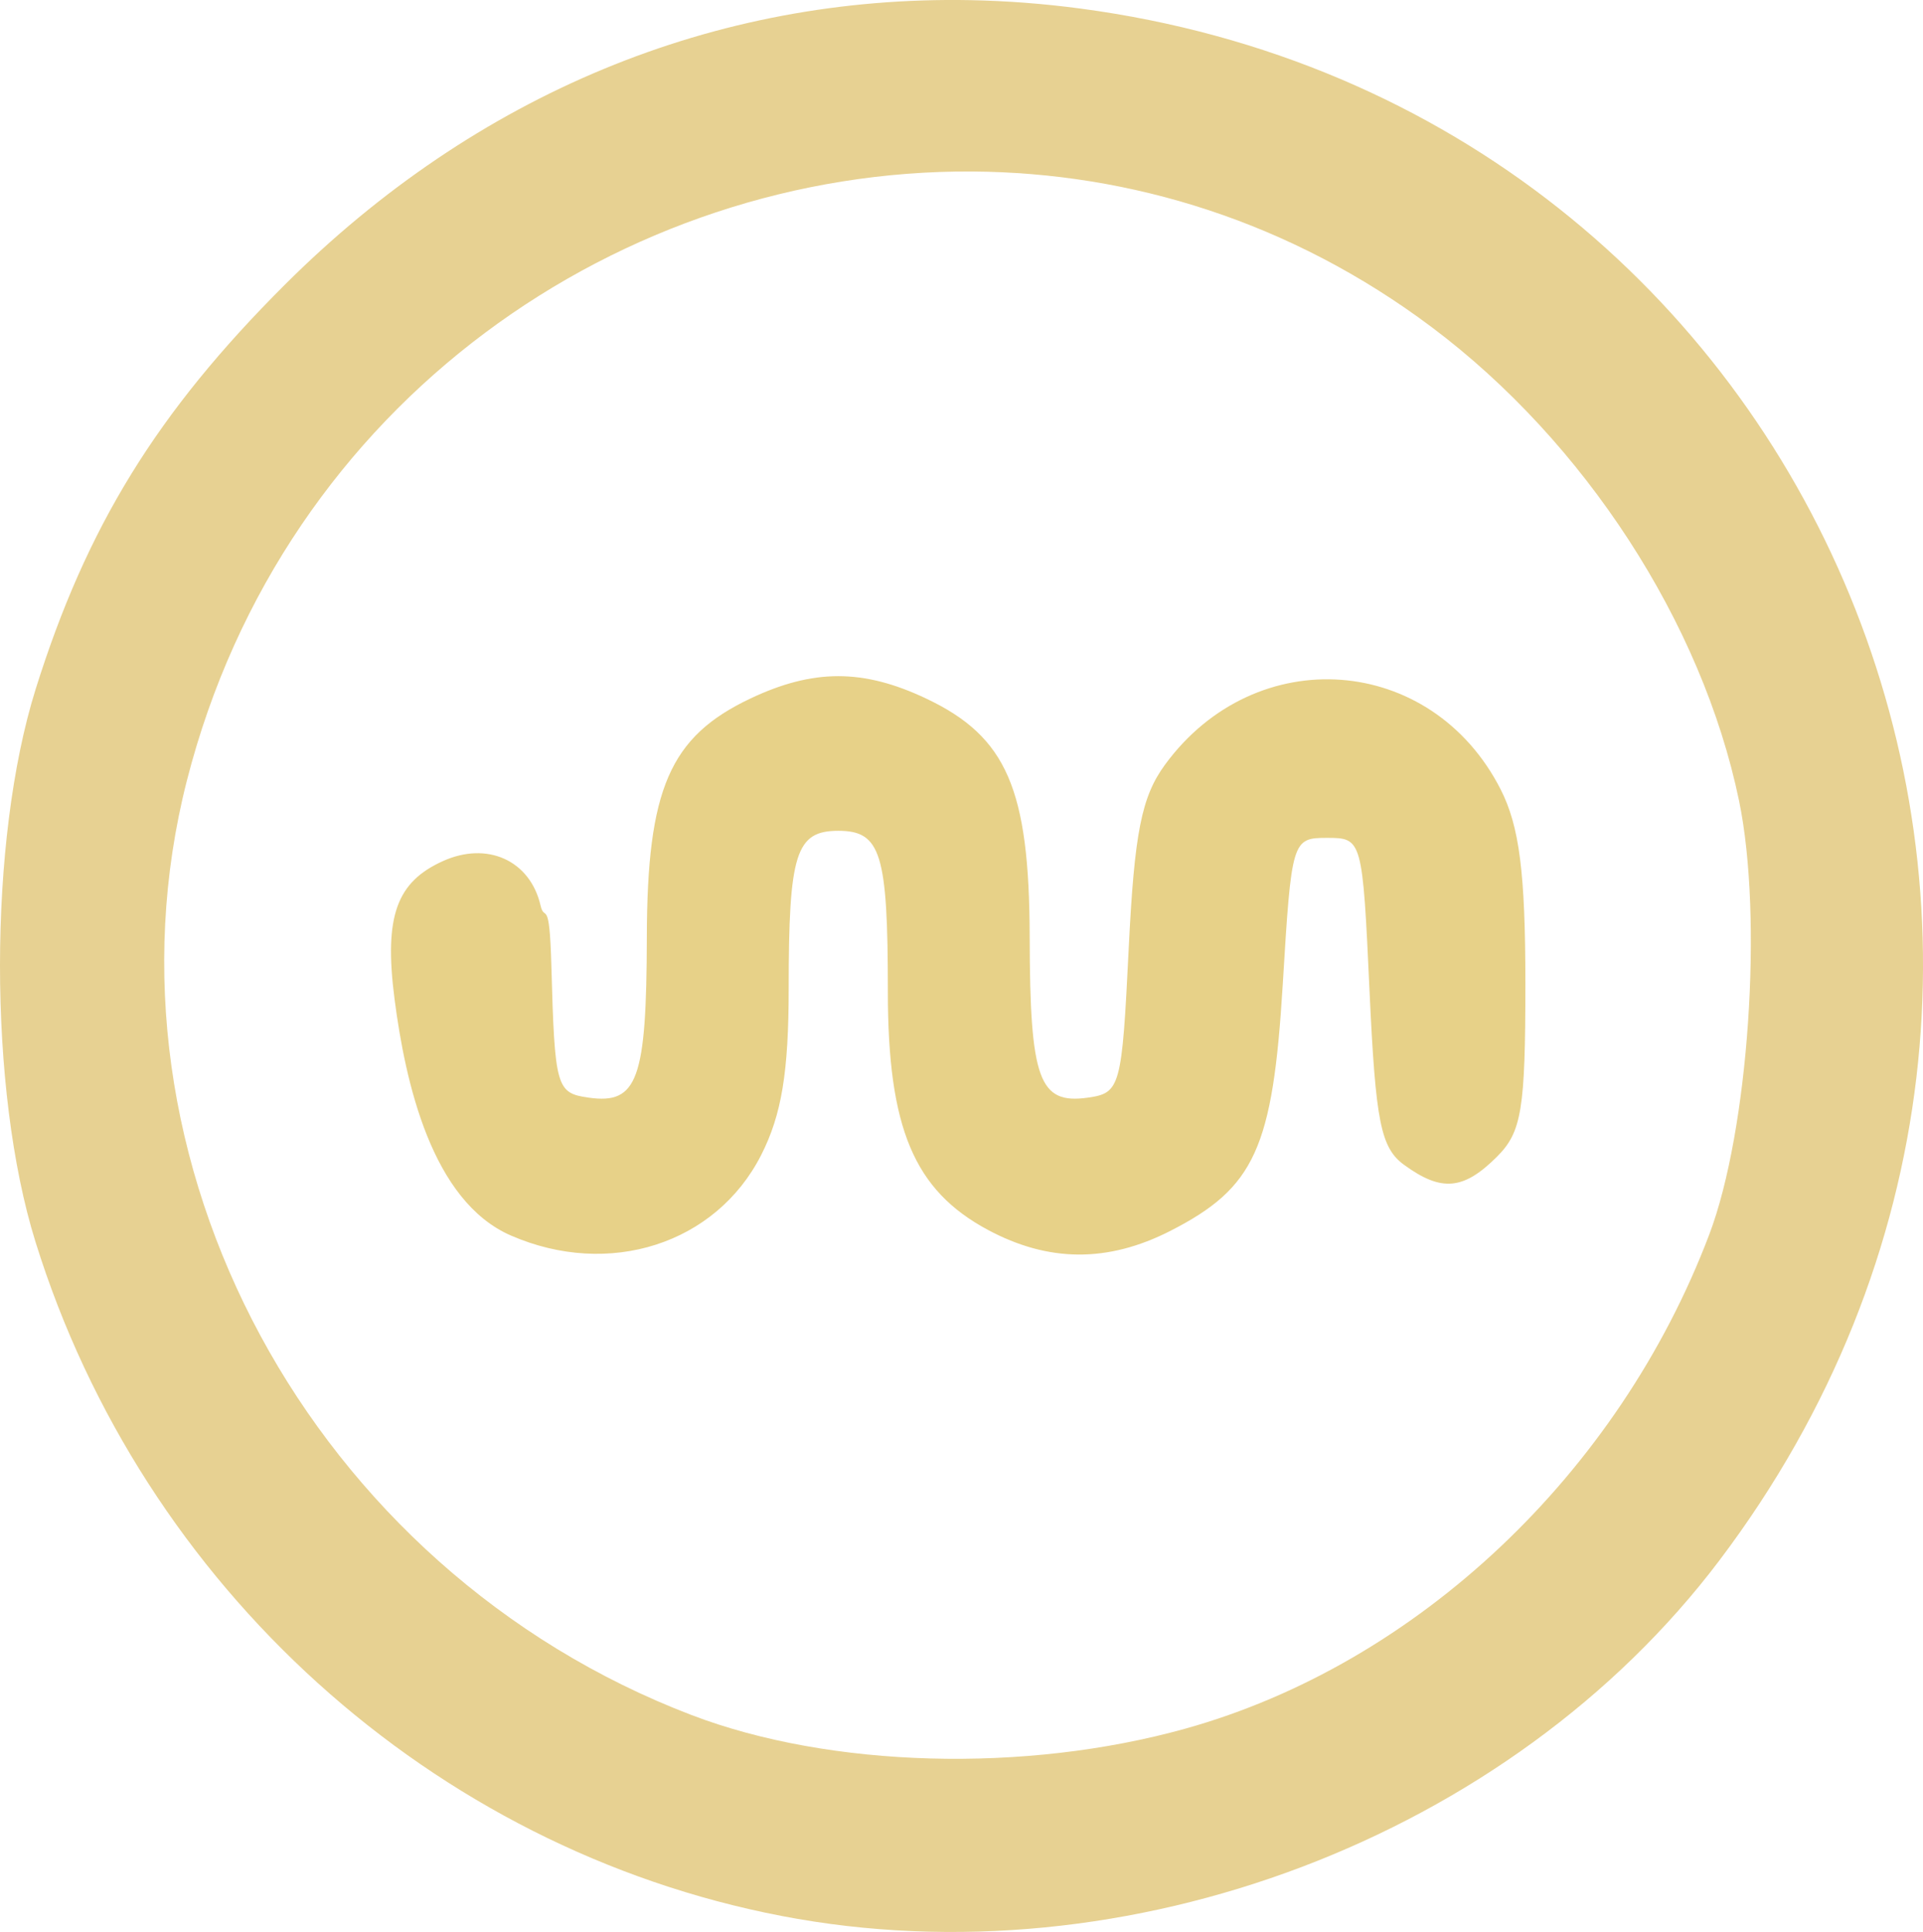
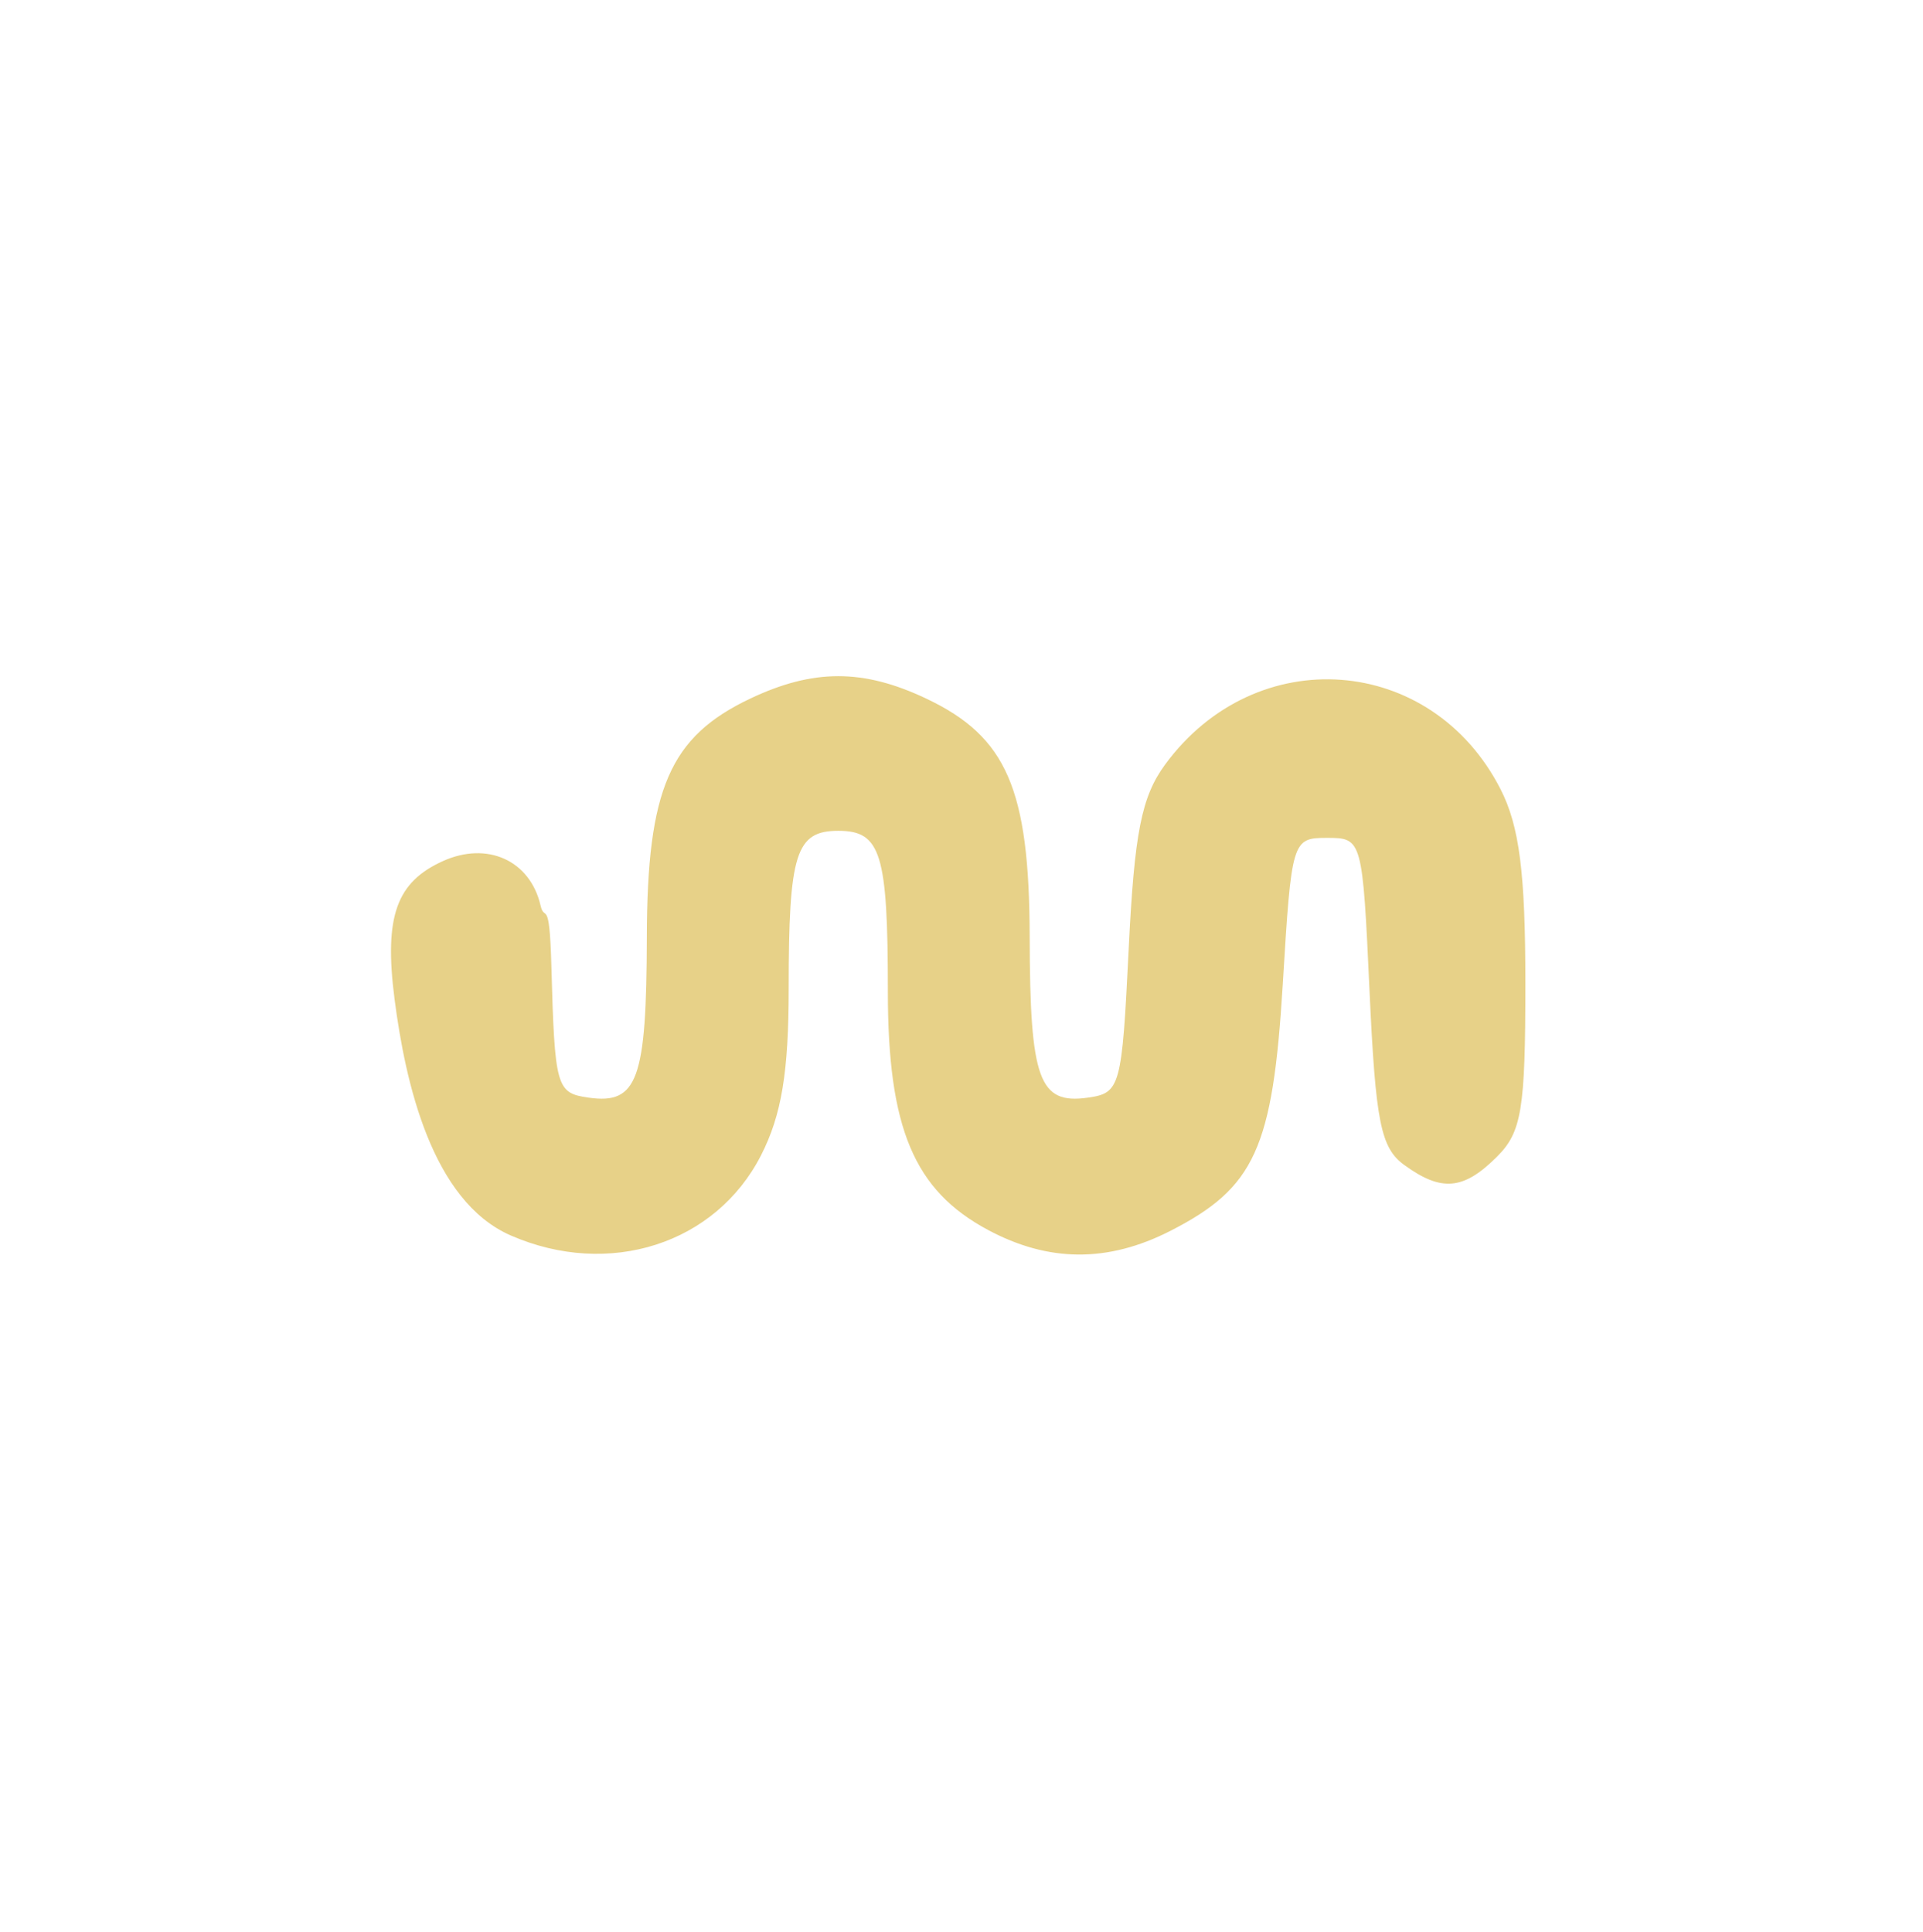
<svg xmlns="http://www.w3.org/2000/svg" xmlns:ns1="http://sodipodi.sourceforge.net/DTD/sodipodi-0.dtd" xmlns:ns2="http://www.inkscape.org/namespaces/inkscape" version="1.1" id="svg1" width="77.56" height="77.932" viewBox="0 0 77.56 77.932" ns1:docname="JM_Logo.svg" ns2:version="1.3.2 (091e20e, 2023-11-25, custom)">
  <defs id="defs1" />
  <ns1:namedview id="namedview1" pagecolor="#ffffff" bordercolor="#000000" borderopacity="0.25" ns2:showpageshadow="2" ns2:pageopacity="0.0" ns2:pagecheckerboard="0" ns2:deskcolor="#d1d1d1" ns2:zoom="3.7560975" ns2:cx="19.301948" ns2:cy="-16.24026" ns2:window-width="2880" ns2:window-height="1708" ns2:window-x="-12" ns2:window-y="-12" ns2:window-maximized="1" ns2:current-layer="g1" />
  <g ns2:groupmode="layer" ns2:label="Image" id="g1" transform="translate(-13.183,-8.649)">
    <path style="display:inline;fill:#e7d188;fill-opacity:1" d="m 33.791,58.488 c -3.198,-1.392 -4.261,-6.179 -4.696,-9.549 -0.435,-3.37 0.107,-4.714 1.94,-5.55 1.797,-0.819 3.531,-0.034 3.951,1.789 0.161,0.698 0.357,-0.416 0.435,2.412 0.137,4.939 0.197,5.151 1.507,5.336 1.97,0.279 2.332,-0.72 2.344,-6.479 0.013,-5.973 0.925,-8.078 4.168,-9.617 2.546,-1.208 4.559,-1.208 7.105,0 3.243,1.539 4.156,3.645 4.168,9.617 0.012,5.758 0.374,6.757 2.344,6.479 1.313,-0.186 1.375,-0.408 1.65,-6.009 0.23,-4.685 0.516,-6.129 1.469,-7.429 3.657,-4.984 10.746,-4.461 13.53,0.999 0.759,1.488 0.999,3.37 1,7.817 7.73e-4,5.096 -0.148,6.006 -1.142,7 -1.352,1.352 -2.243,1.431 -3.748,0.334 -0.944,-0.689 -1.152,-1.729 -1.395,-7 -0.284,-6.146 -0.296,-6.191 -1.714,-6.191 -1.409,0 -1.434,0.082 -1.787,5.913 -0.401,6.61 -1.129,8.204 -4.539,9.943 -2.515,1.283 -4.907,1.269 -7.353,-0.043 -2.983,-1.6 -4.035,-4.107 -4.035,-9.614 0,-5.577 -0.28,-6.484 -2,-6.484 -1.713,0 -2,0.911 -2,6.355 0,3.381 -0.286,5.108 -1.114,6.732 -1.827,3.581 -6.129,4.962 -10.088,3.239 z" id="path3" ns1:nodetypes="scssssssssssssssssssssssssss" />
    <path d="m 52.388,15.567 c -14.068,-0.085 -27.755,9.247 -31.668,24.572 -3.905,15.295 5.03,31.838 20.357,37.691 5.591,2.135 13.45,2.351 19.916,0.547 9.337,-2.605 17.471,-10.277 21.129,-19.93 1.59,-4.195 2.179,-12.788 1.201,-17.5 C 81.833,33.767 77.099,26.473 70.924,21.842 65.255,17.591 58.783,15.606 52.388,15.567 Z" style="display:none;fill:#d0d0d0" id="path5" />
-     <path d="M 52.316,8.655 C 42.021,8.461 32.39,12.433 24.67,20.135 c -5.151,5.14 -7.997,9.759 -10.049,16.312 -1.913,6.111 -1.918,16.147 -0.01,22.285 4.332,13.934 16.015,24.493 30.098,27.203 13.942,2.683 29.385,-3.173 37.822,-14.342 C 100.9,47.28 86.785,12.99 56.765,8.995 55.271,8.796 53.787,8.683 52.316,8.655 Z m 0.072,6.912 c 6.394,0.039 12.866,2.024 18.535,6.275 6.175,4.631 10.91,11.924 12.4,19.105 0.978,4.712 0.388,13.305 -1.201,17.5 C 78.465,68.1 70.331,75.772 60.994,78.378 54.528,80.182 46.669,79.966 41.078,77.831 25.75,71.977 16.816,55.435 20.72,40.139 24.633,24.814 38.321,15.482 52.388,15.567 Z" style="display:inline;fill:#e7d192;fill-opacity:1" id="path4" />
  </g>
</svg>